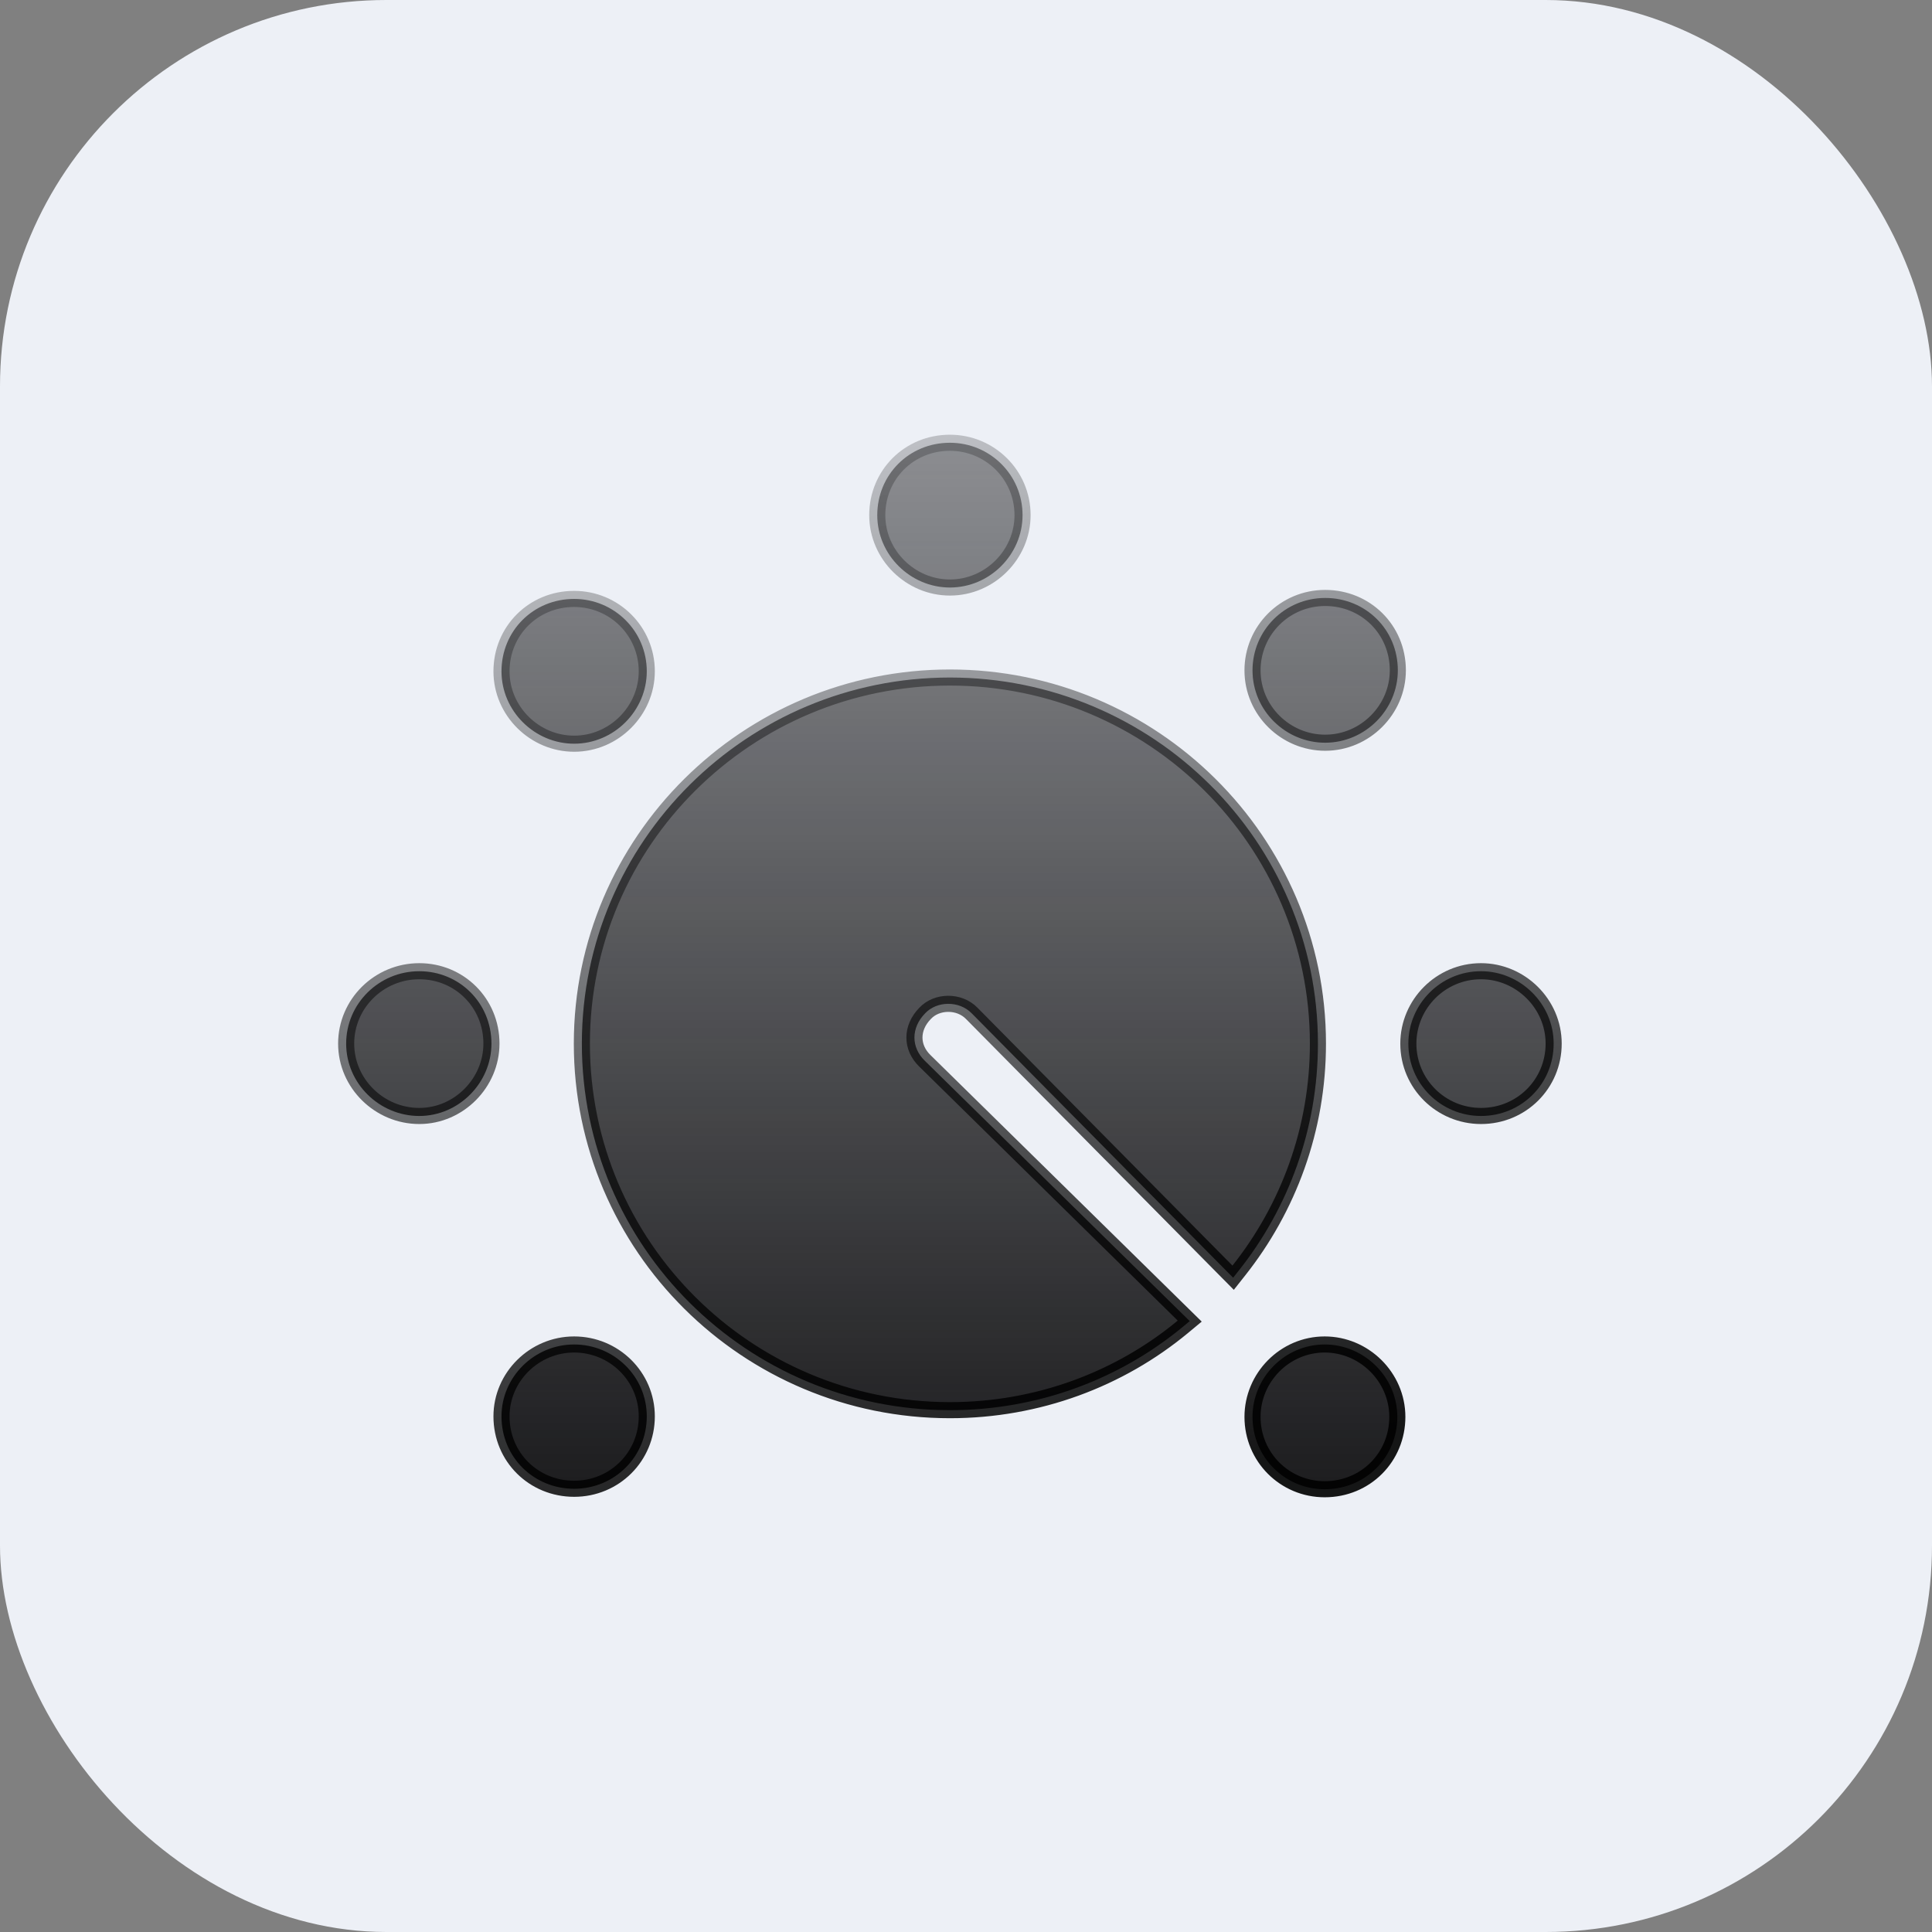
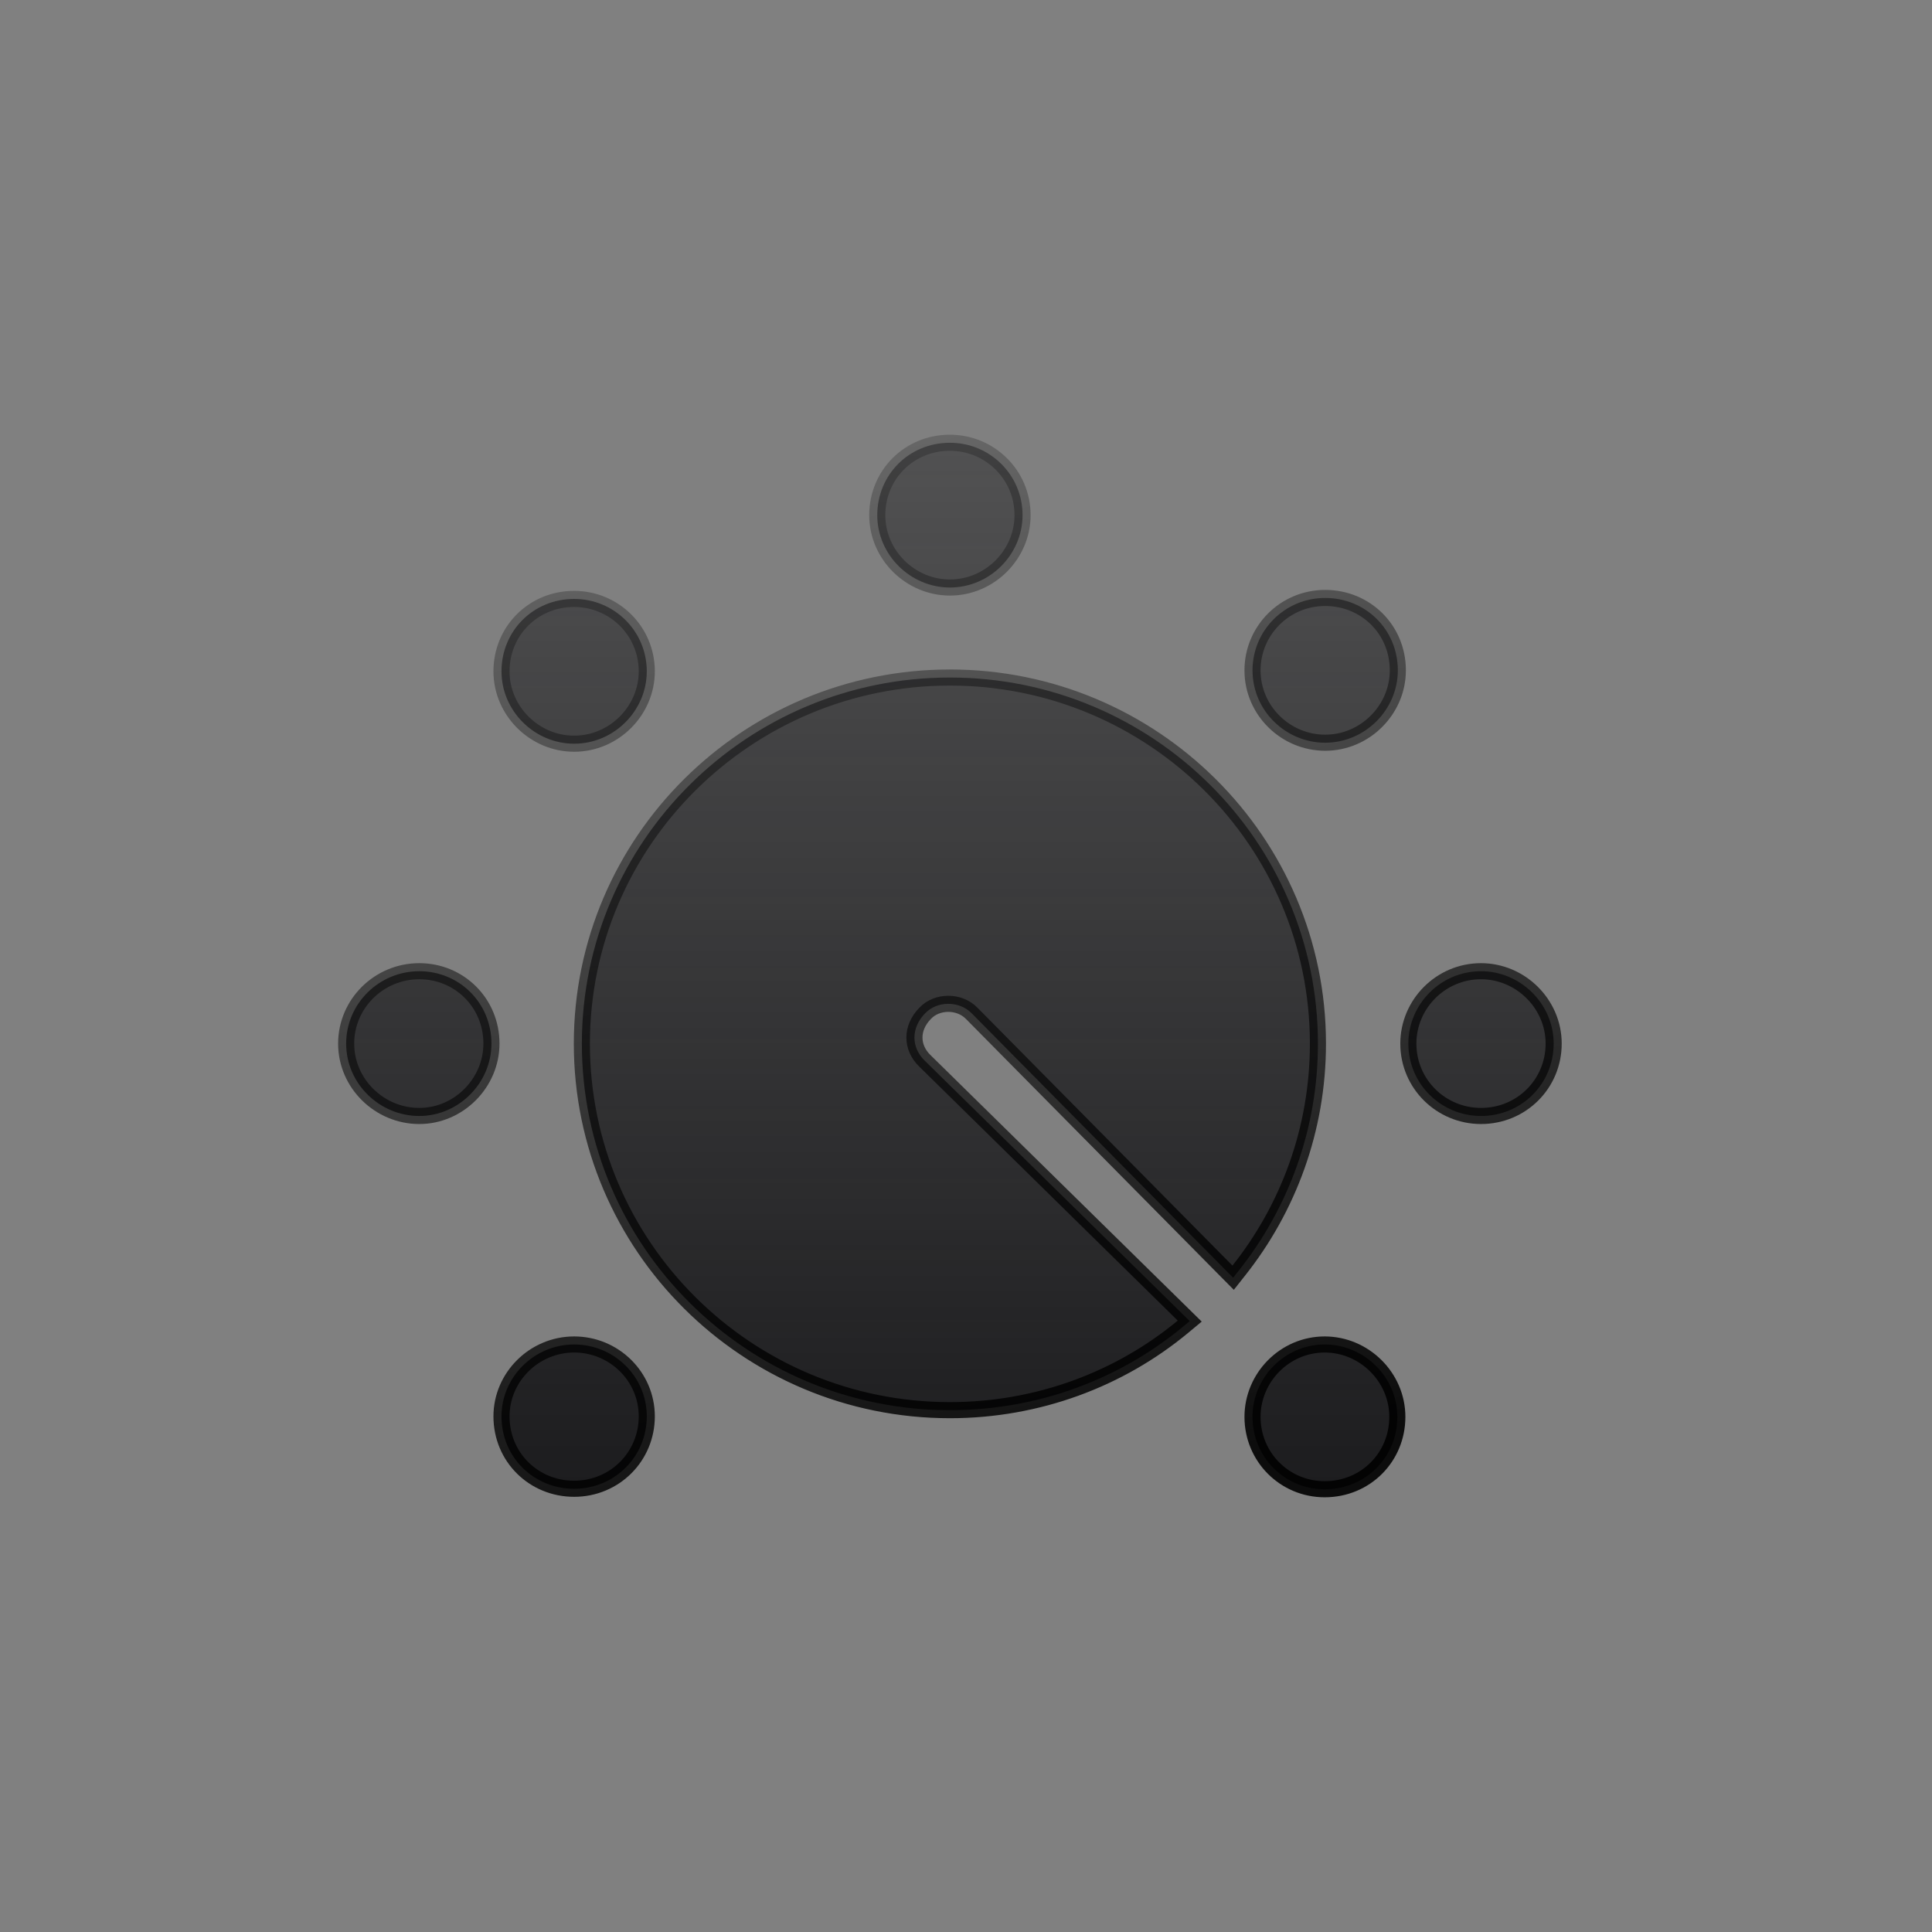
<svg xmlns="http://www.w3.org/2000/svg" width="70" height="70" viewBox="0 0 70 70" fill="none">
  <rect x="0" y="0" width="70" height="70" fill="#808080" stroke="none" />
-   <rect width="70" height="70" rx="14" fill="#EDF0F6" />
  <path d="M42.858 48.072L43.106 47.866L42.876 47.64L33.514 38.44L33.512 38.438C33.008 37.951 33 37.247 33.518 36.716L33.518 36.716L33.522 36.712C33.943 36.265 34.751 36.247 35.208 36.716L35.21 36.718L44.447 46.06L44.679 46.294L44.883 46.036C46.673 43.78 47.751 40.923 47.751 37.812C47.751 30.477 41.758 24.548 34.417 24.548C27.075 24.548 21.082 30.477 21.082 37.812C21.082 45.163 27.075 51.093 34.417 51.093C37.613 51.093 40.573 49.966 42.858 48.072ZM31.785 18.665C31.785 20.109 32.99 21.287 34.417 21.287C35.865 21.287 37.049 20.089 37.049 18.665C37.049 17.202 35.862 16.042 34.417 16.042C32.933 16.042 31.785 17.205 31.785 18.665ZM45.381 24.288C45.381 25.752 46.588 26.91 48.014 26.91C49.462 26.91 50.646 25.712 50.646 24.288C50.646 22.807 49.476 21.665 48.014 21.665C46.548 21.665 45.381 22.846 45.381 24.288ZM18.17 24.323C18.17 25.768 19.375 26.946 20.802 26.946C22.25 26.946 23.434 25.747 23.434 24.323C23.434 22.86 22.247 21.7 20.802 21.7C19.319 21.7 18.17 22.863 18.17 24.323ZM12.542 37.812C12.542 39.258 13.748 40.434 15.192 40.434C16.623 40.434 17.806 39.234 17.806 37.812C17.806 36.333 16.638 35.189 15.192 35.189C13.729 35.189 12.542 36.367 12.542 37.812ZM51.027 37.812C51.027 39.274 52.215 40.434 53.66 40.434C55.124 40.434 56.292 39.273 56.292 37.812C56.292 36.367 55.087 35.189 53.66 35.189C52.192 35.189 51.027 36.389 51.027 37.812ZM18.17 51.318C18.17 52.798 19.339 53.941 20.802 53.941C22.266 53.941 23.434 52.779 23.434 51.318C23.434 49.871 22.246 48.713 20.802 48.713C19.357 48.713 18.17 49.891 18.17 51.318ZM45.381 51.336C45.381 52.795 46.548 53.958 47.996 53.958C49.479 53.958 50.628 52.795 50.628 51.336C50.628 49.891 49.423 48.713 47.996 48.713C46.545 48.713 45.381 49.914 45.381 51.336Z" fill="url(#paint0_linear_1140_81972)" stroke="url(#paint1_linear_1140_81972)" stroke-width="0.583" />
  <defs>
    <linearGradient id="paint0_linear_1140_81972" x1="13.034" y1="54.197" x2="13.034" y2="16.347" gradientUnits="userSpaceOnUse">
      <stop stop-color="#1C1C1E" />
      <stop offset="1" stop-color="#1C1C1E" stop-opacity="0.47" />
    </linearGradient>
    <linearGradient id="paint1_linear_1140_81972" x1="34.43" y1="55.38" x2="23.794" y2="6.669" gradientUnits="userSpaceOnUse">
      <stop stop-opacity="0.91" />
      <stop offset="1" stop-opacity="0" />
    </linearGradient>
  </defs>
</svg>